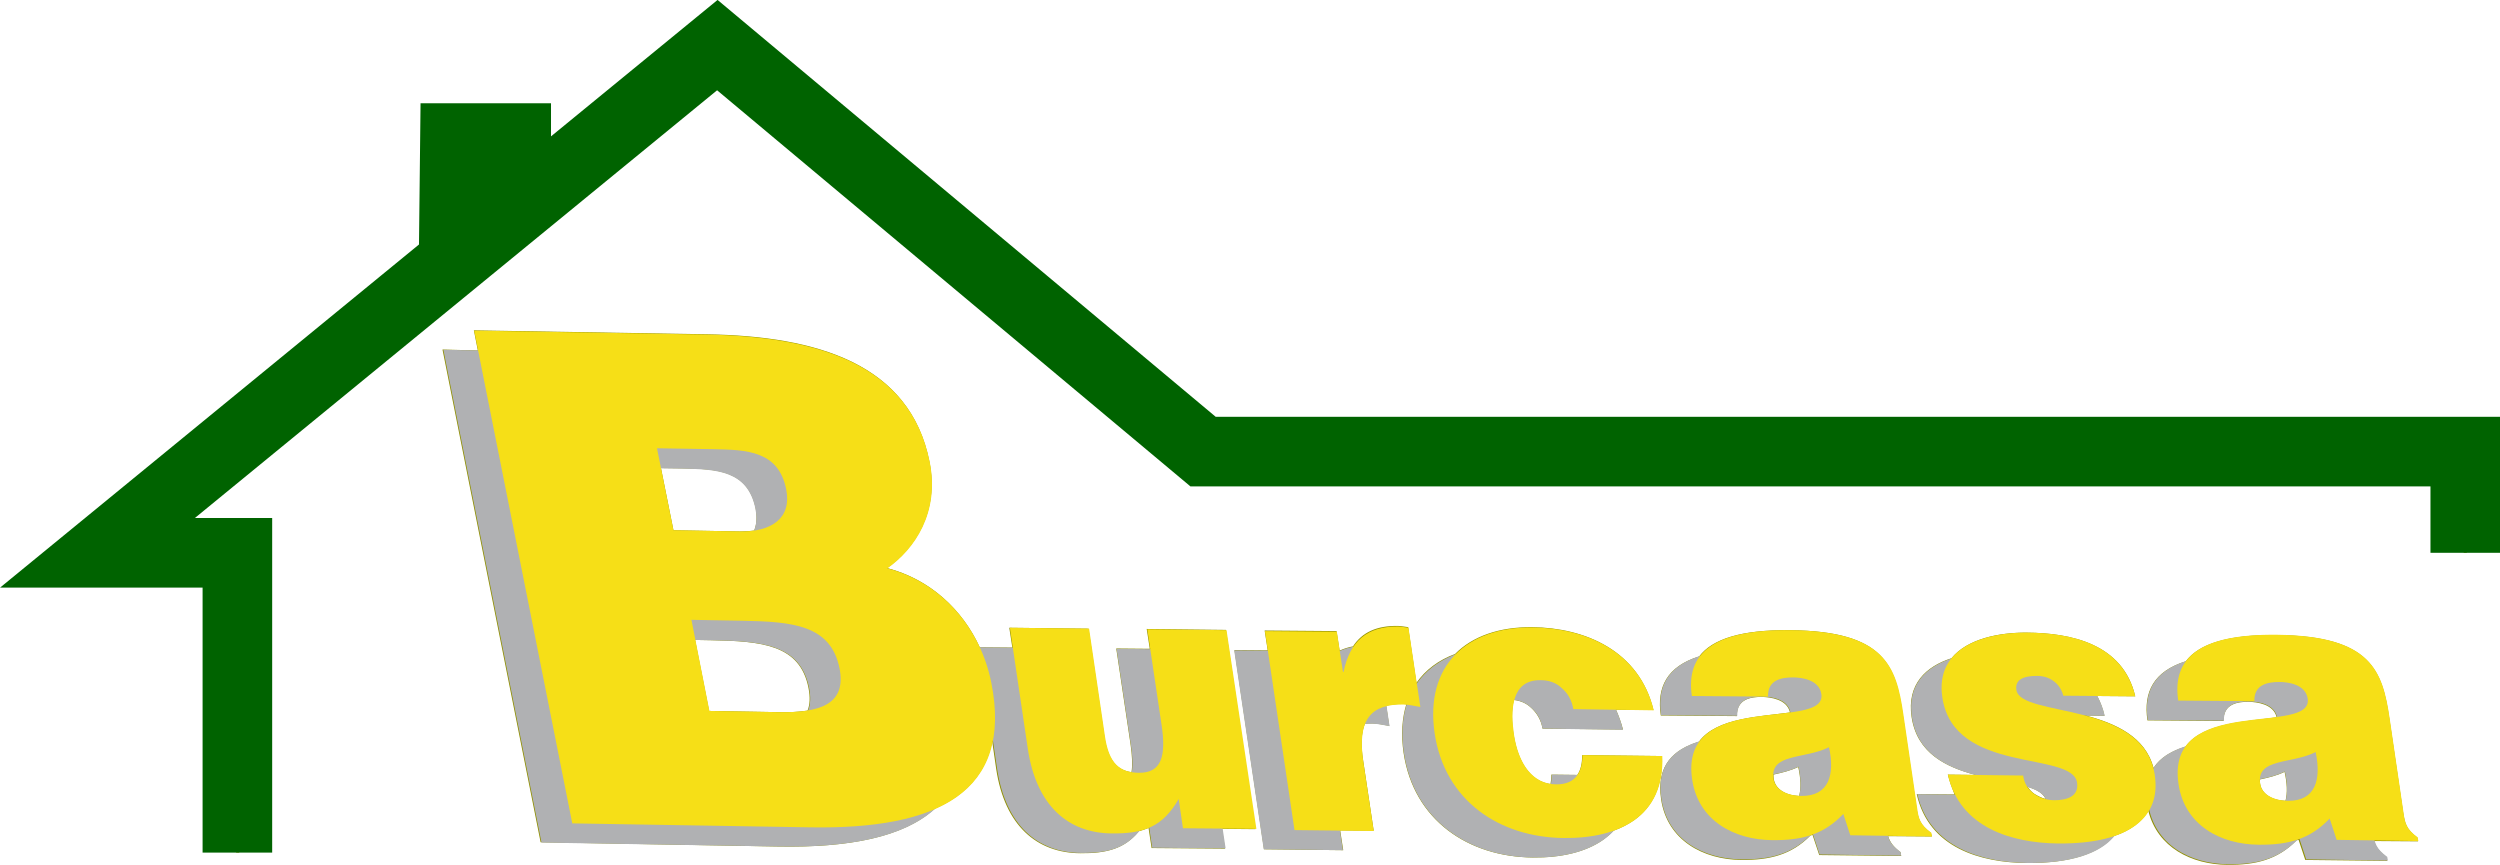
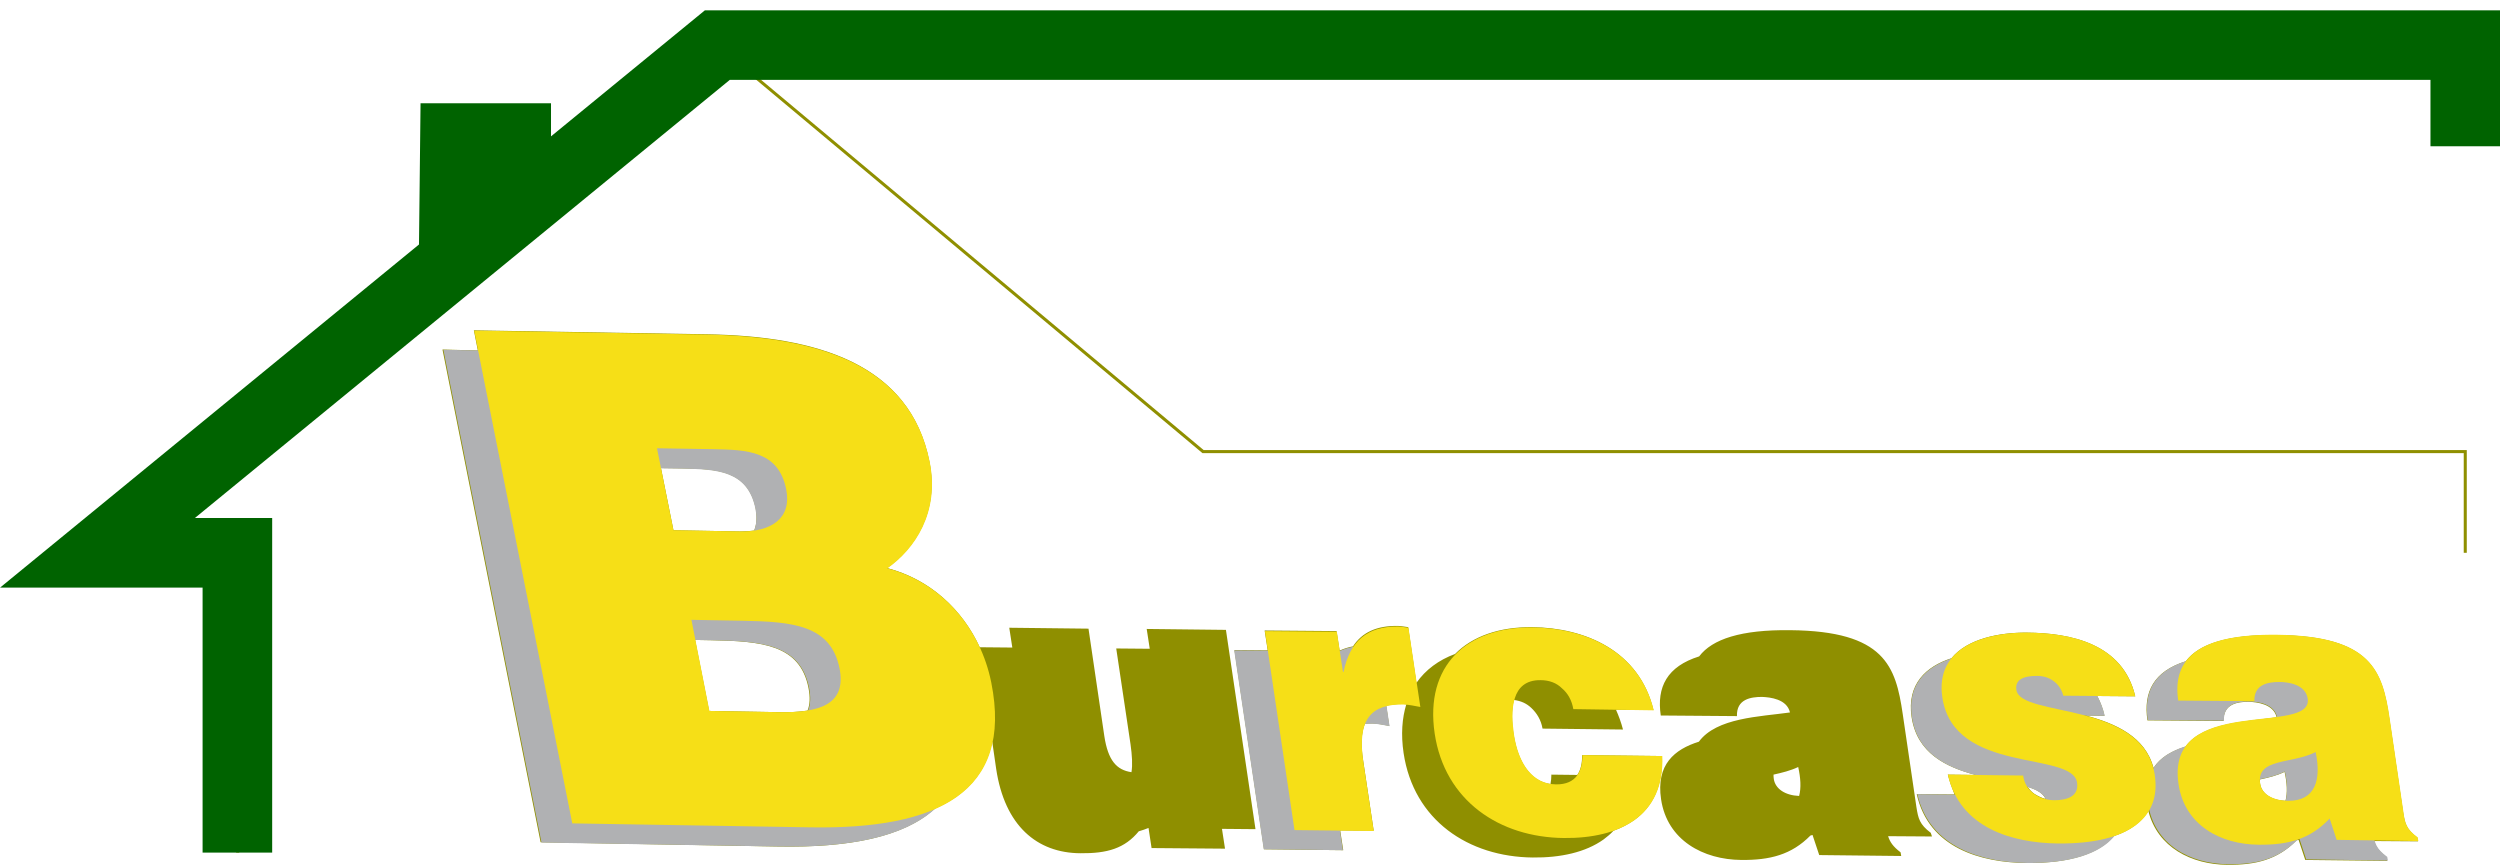
<svg xmlns="http://www.w3.org/2000/svg" version="1.1" id="Capa_1" x="0px" y="0px" viewBox="0 0 820.4 283.8" style="enable-background:new 0 0 820.4 283.8;" xml:space="preserve">
  <style type="text/css">
	.st0{fill:#8F8F00;}
	.st1{fill-rule:evenodd;clip-rule:evenodd;fill:#B0B1B3;}
	.st2{fill:#B0B1B3;}
	.st3{fill-rule:evenodd;clip-rule:evenodd;fill:#F6DF17;}
	.st4{fill:#F6DF17;}
	.st5{fill:none;stroke:#006300;stroke-width:22.836;stroke-miterlimit:3.864;}
</style>
  <g>
    <path class="st0" d="M741.6,255.8c0,0.5,0,0.9,0.1,1.5c0.5,3.1,3.6,5.3,8.3,5.5c0.7-2.6,0.5-5.9-0.3-9.5   C747.3,254.5,744.4,255.2,741.6,255.8L741.6,255.8z M665.4,258.2c0.6,0.9,1.3,1.7,2.2,2.3c1.1,0.7,2.3,1.3,3.7,1.7   C670.5,260.3,668.3,259.1,665.4,258.2L665.4,258.2z M639.2,254.2l9.1,0.1c-9.7-2.6-19.2-7.1-21-19c-1.6-10.8,4.7-16.6,13.1-19.3   c5.2-6.4,15.7-8.5,24.8-8.4c14.2,0.1,31.5,3.6,35.5,20.9l-12.5-0.1c1,1.9,1.9,4.1,2.4,6.5l-6.1-0.1c9.7,2.6,19.5,6.9,22.2,17.2   c2.3-3.5,6.1-5.6,10.5-7c5.8-7.9,20-8.2,29.9-9.6c-1-4.4-6.5-5-9.2-5.1c-3.6,0-8.4,0.7-8.2,6.3l-25-0.2   c-1.4-9.4,2.1-16.1,12.6-19.4c4.3-5.7,13.8-8.8,29.9-8.6c31,0.3,34.6,11.8,36.9,27.5l4.5,30.6c0.6,3.7,1,5.6,4.7,8.4l0.2,1.2   l-14.4-0.1c0.6,1.9,1.6,3.4,4.1,5.3l0.2,1.2l-26.9-0.3l-2.2-6.6l-0.7,0.2c-6.2,6.3-13.3,8.1-22.7,8c-11.7-0.1-22.9-5.7-25.9-17.7   c-2.2,3.6-5.9,6.5-11.4,8.3c-4.7,5.6-14,8.9-28.5,8.8c-15-0.1-32.2-4.9-36.1-22.6l12.4,0.1C640.6,258.7,639.8,256.6,639.2,254.2   L639.2,254.2z M582,254.2c0,0.5,0,0.9,0.1,1.5c0.5,3.1,3.6,5.3,8.3,5.5c0.7-2.6,0.5-5.9-0.3-9.5C587.6,252.9,584.7,253.6,582,254.2   L582,254.2z M634,274.5l-14.4-0.1c0.6,1.9,1.6,3.4,4.1,5.3l0.2,1.2l-26.9-0.3l-2.2-6.6l-0.7,0.2c-6.2,6.3-13.3,8.1-22.7,8   c-12.4-0.1-24.3-6.4-26.3-19.9c-1.7-11.4,4.4-16.4,12.4-18.9c5.8-7.9,20-8.2,29.9-9.6c-1-4.4-6.5-5-9.2-5.1c-3.6,0-8.4,0.7-8.2,6.3   l-25-0.2c-1.4-9.4,2.1-16.1,12.6-19.4c4.3-5.7,13.8-8.8,29.9-8.6c31,0.3,34.6,11.8,36.9,27.5l4.5,30.6c0.6,3.7,1,5.6,4.7,8.4   L634,274.5L634,274.5z M416,213.4l-1-6.5l23.6,0.2l1,6.4c1.3-0.6,2.8-1.1,4.4-1.4c3-4.6,7.8-6.8,14.7-6.7c1.1,0,2.3,0.3,3.4,0.4   l2.7,18.3c3-4.3,7.3-7.5,12.7-9.5c5.7-5.8,14.5-8.9,25.3-8.8c17.5,0.2,35.1,7.8,39.8,27.2l-12.3-0.1c0.9,2,1.7,4.2,2.3,6.5   l-26.4-0.3c-0.5-2.9-1.9-5.1-3.7-6.8c-1.6-1.5-3.4-2.3-5.7-2.6c-0.9,3.4-0.7,7.6-0.1,11.3c1.4,9.1,5.5,15.4,12.1,16.3   c0.2-1,0.3-2.1,0.3-3.1l8.5,0.1c1.2-1.7,1.6-4,1.6-6.5l26.2,0.3c0.3,9.9-3.1,16.7-9.1,21c-2,1.4-4.3,2.6-6.8,3.5   c-1,1.1-2.1,2-3.3,2.9c-5.9,4.2-14.1,6-23.2,5.9c-21.1-0.2-39.1-12.2-42.4-34.3c-0.9-6.1-0.5-11.4,0.9-16c-0.3,0-0.7-0.1-1-0.1   c-2.1,0-4,0.2-5.6,0.6l1,6.6c-1.8-0.3-3.7-0.8-5.5-0.8c-0.9,0-1.7,0-2.5,0.1c-1.2,3-1.4,7-0.5,12.5l3.4,22.6l-11-0.1l1,6.5l-26-0.3   l-9.7-65.4L416,213.4L416,213.4z M228.1,210l4.6,23.3l22.9,0.4c3.4,0.1,6.6-0.1,9.4-0.5c0.8-2,0.9-4.4,0.3-7.5   c-2.8-14.1-15.2-15.3-32-15.6L228.1,210L228.1,210z M216.9,153.6L221,174l21.8,0.4c1.7,0,3.2-0.1,4.7-0.3c0.8-2,1-4.3,0.5-7.2   c-2.5-12.6-12.8-13-23.9-13.2L216.9,153.6L216.9,153.6z M156.8,115l-1.3-6.6l76.6,1.3c36.1,0.6,66.5,9.7,72.9,41.8   c3.3,16.6-5,28.6-13.9,34.9c14.1,3.7,24.7,13.6,30.4,26l10.7,0.1l-1-6.5l26,0.3l5.2,35.3c1.2,7.9,4,11.1,8.9,11.8   c0.4-2.4,0.2-5.5-0.3-9.1l-4.7-31.5l11,0.1l-1-6.5l26,0.3l9.7,65.4l-11-0.1l1,6.5l-24.1-0.2l-1-6.6c-1,0.4-2.1,0.8-3.2,1.1   c-4.6,5.6-10.3,7.3-19.2,7.2c-14.2-0.1-24.8-9-27.6-27.7l-1.3-9c-2.1,10.5-8.7,17.7-18.9,22.1c-10.2,9.3-28.1,12.8-51.1,12.4   l-78.2-1.4l-32.2-161.7L156.8,115L156.8,115z M148.3,90.6l0-3.8L33.4,180.9h45.1v98.9h-1v-97.9H30.6l117.7-96.4l0.4-40.7h21.1v20.9   h-1V45.8h-19.1l-0.4,38.9l86.1-70.5L395,147.7h414.5v33.7h-1l0-32.7H394.6L235.4,15.5L149.3,86l0,4.6L148.3,90.6L148.3,90.6z" />
    <path class="st1" d="M233.5,210.1c16.7,0.3,29.1,1.4,32,15.6c2.4,12.1-6.9,14.6-19.8,14.4l-22.9-0.4l-5.9-29.9L233.5,210.1   L233.5,210.1z M224,153.8c11.1,0.2,21.4,0.6,23.9,13.2c1.9,9.4-4.8,14-15.2,13.8l-21.8-0.4l-5.4-26.9L224,153.8L224,153.8z    M255.8,277.8c41.7,0.7,66.6-11.4,59.4-47.5c-3.5-17.5-15.8-32.7-34.1-37.5c9-6.3,17.2-18.3,13.9-34.9   c-6.4-32.1-36.8-41.1-72.9-41.8l-76.6-1.3l32.2,161.7L255.8,277.8L255.8,277.8z" />
-     <path class="st2" d="M392.4,213.2l-26-0.3l4.7,31.5c1.5,10.1,0,15.7-7.5,15.6c-6.2-0.1-9.8-3-11.1-12l-5.2-35.3l-26-0.3l5.9,39.8   c2.8,18.7,13.3,27.6,27.6,27.7c10.7,0.1,16.7-2.3,21.9-11.3l1.4,9.6l24.1,0.2L392.4,213.2L392.4,213.2z" />
    <path class="st2" d="M414.7,278.7l26,0.3l-3.4-22.6c-2.1-14.1,2.5-19.1,13.2-18.9c1.7,0,3.7,0.5,5.5,0.8l-3.9-26   c-1.1-0.1-2.3-0.4-3.4-0.4c-10.1-0.1-15.8,4.7-17.9,14.9l-0.2,0l-2-13.2l-23.6-0.2L414.7,278.7L414.7,278.7z" />
-     <path class="st2" d="M532.6,239.5c-4.7-19.4-22.3-27-39.8-27.2c-21.6-0.2-35.4,12.5-32.1,34.8c3.3,22.1,21.3,34.1,42.4,34.3   c9.1,0.1,17.3-1.7,23.2-5.9c6-4.3,9.5-11.1,9.1-21l-26.2-0.3c0,5.1-1.9,9.7-8.7,9.6c-7.6-0.1-12.3-6.6-13.8-16.5   c-1.1-7.7-1-17.8,8.7-17.7c2.9,0,5.3,0.9,7.1,2.7c1.9,1.6,3.2,3.9,3.7,6.8L532.6,239.5L532.6,239.5z" />
-     <path class="st1" d="M623.9,280.8l-0.2-1.2c-3.8-2.8-4.2-4.6-4.7-8.4l-4.5-30.6c-2.3-15.6-5.9-27.1-36.9-27.5   c-25.9-0.3-34.5,7.8-32.5,21.6l25,0.2c-0.2-5.6,4.6-6.3,8.2-6.3c2.7,0,8.6,0.7,9.3,5.5c1.8,12.3-46.8-1.7-42.4,28   c2,13.6,13.9,19.8,26.3,19.9c9.7,0.1,16.9-1.8,23.3-8.6l2.3,7L623.9,280.8L623.9,280.8z M581.1,267.6c-5.1-0.1-8.6-2.3-9.1-5.6   c-1.3-8.5,10.3-6.4,18.2-10.4C592.1,260.6,590.2,267.6,581.1,267.6L581.1,267.6z" />
    <path class="st2" d="M629.2,260.6c4,17.6,21.2,22.4,36.1,22.6c24,0.2,33.9-8.9,31.8-22.5c-3.6-24.5-44.1-18.7-45.4-27.9   c-0.5-3.3,2.2-4.6,6.7-4.6c2,0,3.9,0.5,5.5,1.7c1.5,1.1,2.6,2.6,3.2,4.8l23.6,0.2c-4.1-17.4-21.3-20.8-35.5-20.9   c-13.6-0.1-30.3,4.6-27.8,21.3c3.8,25.4,42.6,17.4,44.2,27.9c0.7,4.6-3.4,5.8-7.4,5.8c-2.5,0-4.9-0.8-6.7-2.1c-2-1.4-3.2-3.4-3.6-6   L629.2,260.6L629.2,260.6z" />
    <path class="st1" d="M783.6,282.4l-0.2-1.2c-3.8-2.8-4.2-4.6-4.7-8.4l-4.5-30.6c-2.3-15.6-5.9-27.1-36.9-27.5   c-25.9-0.3-34.5,7.8-32.5,21.6l25,0.2c-0.2-5.6,4.6-6.3,8.2-6.3c2.7,0,8.6,0.7,9.3,5.5c1.8,12.3-46.8-1.7-42.4,28   c2,13.6,13.9,19.8,26.3,19.9c9.7,0.1,16.9-1.8,23.3-8.6l2.3,7L783.6,282.4L783.6,282.4z M740.7,269.2c-5.1-0.1-8.6-2.3-9.1-5.6   c-1.3-8.5,10.3-6.4,18.2-10.4C751.8,262.2,749.8,269.2,740.7,269.2L740.7,269.2z" />
    <path class="st3" d="M243.5,203.7c16.7,0.3,29.1,1.4,32,15.6c2.4,12.1-6.9,14.6-19.8,14.4l-22.9-0.4l-5.9-29.9L243.5,203.7   L243.5,203.7z M234.1,147.4c11.1,0.2,21.4,0.6,23.9,13.2c1.9,9.4-4.8,14-15.2,13.8L221,174l-5.4-26.9L234.1,147.4L234.1,147.4z    M265.9,271.5c41.7,0.7,66.6-11.4,59.4-47.5c-3.5-17.5-15.8-32.7-34.1-37.5c9-6.3,17.2-18.3,13.9-34.9   c-6.4-32.1-36.8-41.1-72.9-41.8l-76.6-1.3l32.2,161.7L265.9,271.5L265.9,271.5z" />
-     <path class="st4" d="M402.5,206.8l-26-0.3l4.7,31.5c1.5,10.1,0,15.7-7.5,15.6c-6.2-0.1-9.8-3-11.1-12l-5.2-35.3l-26-0.3l5.9,39.8   c2.8,18.7,13.3,27.6,27.6,27.7c10.7,0.1,16.7-2.3,21.9-11.3l1.4,9.6l24.1,0.2L402.5,206.8L402.5,206.8z" />
    <path class="st4" d="M424.8,272.4l26,0.3l-3.4-22.6c-2.1-14.1,2.5-19.1,13.2-18.9c1.7,0,3.7,0.5,5.5,0.8l-3.9-26   c-1.1-0.1-2.3-0.4-3.4-0.4c-10.1-0.1-15.8,4.7-17.9,14.9l-0.2,0l-2-13.2l-23.6-0.2L424.8,272.4L424.8,272.4z" />
    <path class="st4" d="M542.7,233.1c-4.7-19.4-22.3-27-39.8-27.2c-21.6-0.2-35.4,12.5-32.1,34.8c3.3,22.1,21.3,34.1,42.4,34.3   c9.1,0.1,17.3-1.7,23.2-5.9c6-4.3,9.5-11.1,9.1-21l-26.2-0.3c0,5.1-1.9,9.7-8.7,9.6c-7.6-0.1-12.3-6.6-13.8-16.5   c-1.1-7.7-1-17.8,8.7-17.7c2.9,0,5.3,0.9,7.1,2.7c1.9,1.6,3.2,3.9,3.7,6.8L542.7,233.1L542.7,233.1z" />
-     <path class="st3" d="M634,274.5l-0.2-1.2c-3.8-2.8-4.2-4.6-4.7-8.4l-4.5-30.6c-2.3-15.6-5.9-27.1-36.9-27.5   c-25.9-0.3-34.5,7.8-32.5,21.6l25,0.2c-0.2-5.6,4.6-6.3,8.2-6.3c2.7,0,8.6,0.7,9.3,5.5c1.8,12.3-46.8-1.7-42.4,28   c2,13.6,13.9,19.8,26.3,19.9c9.7,0.1,16.9-1.8,23.3-8.6l2.3,7L634,274.5L634,274.5z M591.1,261.2c-5.1-0.1-8.6-2.3-9.1-5.6   c-1.3-8.5,10.3-6.4,18.2-10.4C602.2,254.2,600.2,261.3,591.1,261.2L591.1,261.2z" />
    <path class="st4" d="M639.2,254.2c4,17.6,21.2,22.4,36.1,22.6c24,0.2,33.9-8.9,31.8-22.5c-3.6-24.5-44.1-18.7-45.4-27.9   c-0.5-3.3,2.2-4.6,6.7-4.6c2,0,3.9,0.5,5.5,1.7c1.5,1.1,2.6,2.6,3.2,4.8l23.6,0.2c-4.1-17.4-21.3-20.8-35.5-20.9   c-13.6-0.1-30.3,4.6-27.8,21.3c3.8,25.4,42.6,17.4,44.2,27.9c0.7,4.6-3.4,5.8-7.4,5.8c-2.5,0-4.9-0.8-6.7-2.1c-2-1.4-3.2-3.4-3.6-6   L639.2,254.2L639.2,254.2z" />
    <path class="st3" d="M793.6,276l-0.2-1.2c-3.8-2.8-4.2-4.6-4.7-8.4l-4.5-30.6c-2.3-15.6-5.9-27.1-36.9-27.5   c-25.9-0.3-34.5,7.8-32.5,21.6l25,0.2c-0.2-5.6,4.6-6.3,8.2-6.3c2.7,0,8.6,0.7,9.3,5.5c1.8,12.3-46.8-1.7-42.4,28   c2,13.6,13.9,19.8,26.3,19.9c9.7,0.1,16.9-1.8,23.3-8.6l2.3,7L793.6,276L793.6,276z M750.8,262.8c-5.1-0.1-8.6-2.3-9.1-5.6   c-1.3-8.5,10.3-6.4,18.2-10.4C761.8,255.8,759.9,262.9,750.8,262.8L750.8,262.8z" />
-     <path class="st5" d="M77.9,279.8v-98.4H32L235.4,14.8l159.4,133.4H809v33.2 M148.8,90.6l0.5-45.3h20.1v20.4" />
+     <path class="st5" d="M77.9,279.8v-98.4H32L235.4,14.8H809v33.2 M148.8,90.6l0.5-45.3h20.1v20.4" />
  </g>
</svg>